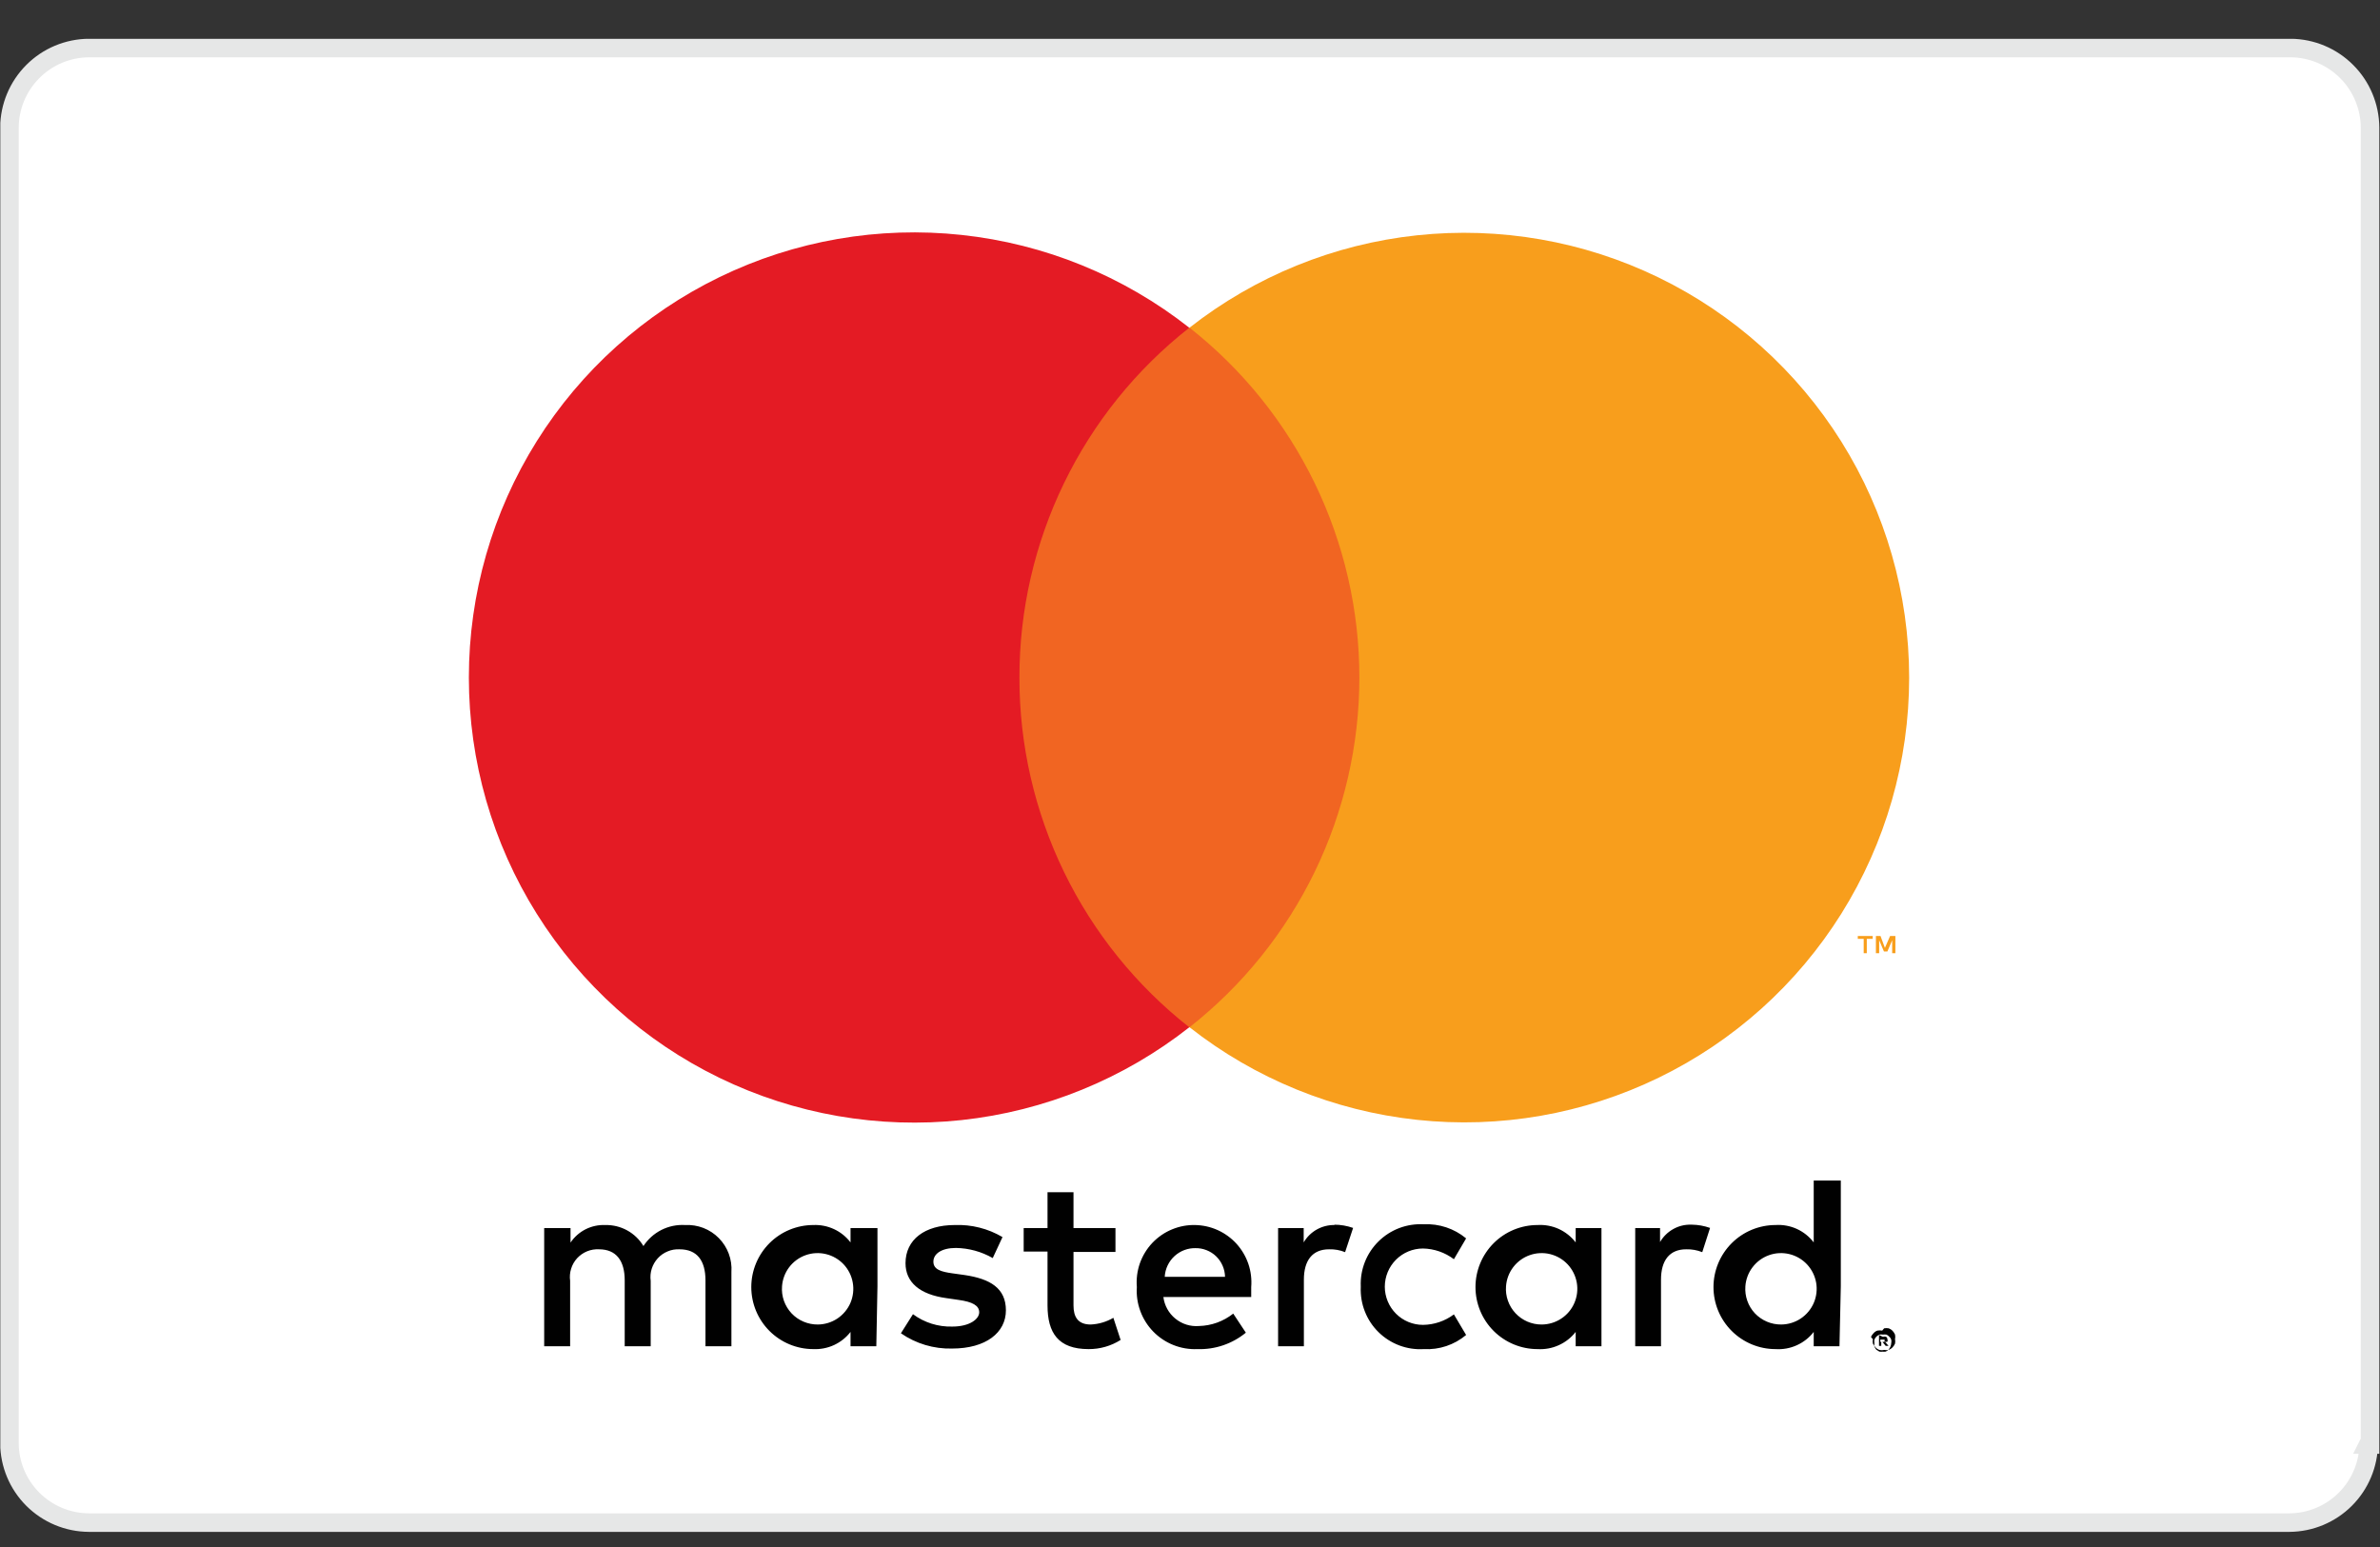
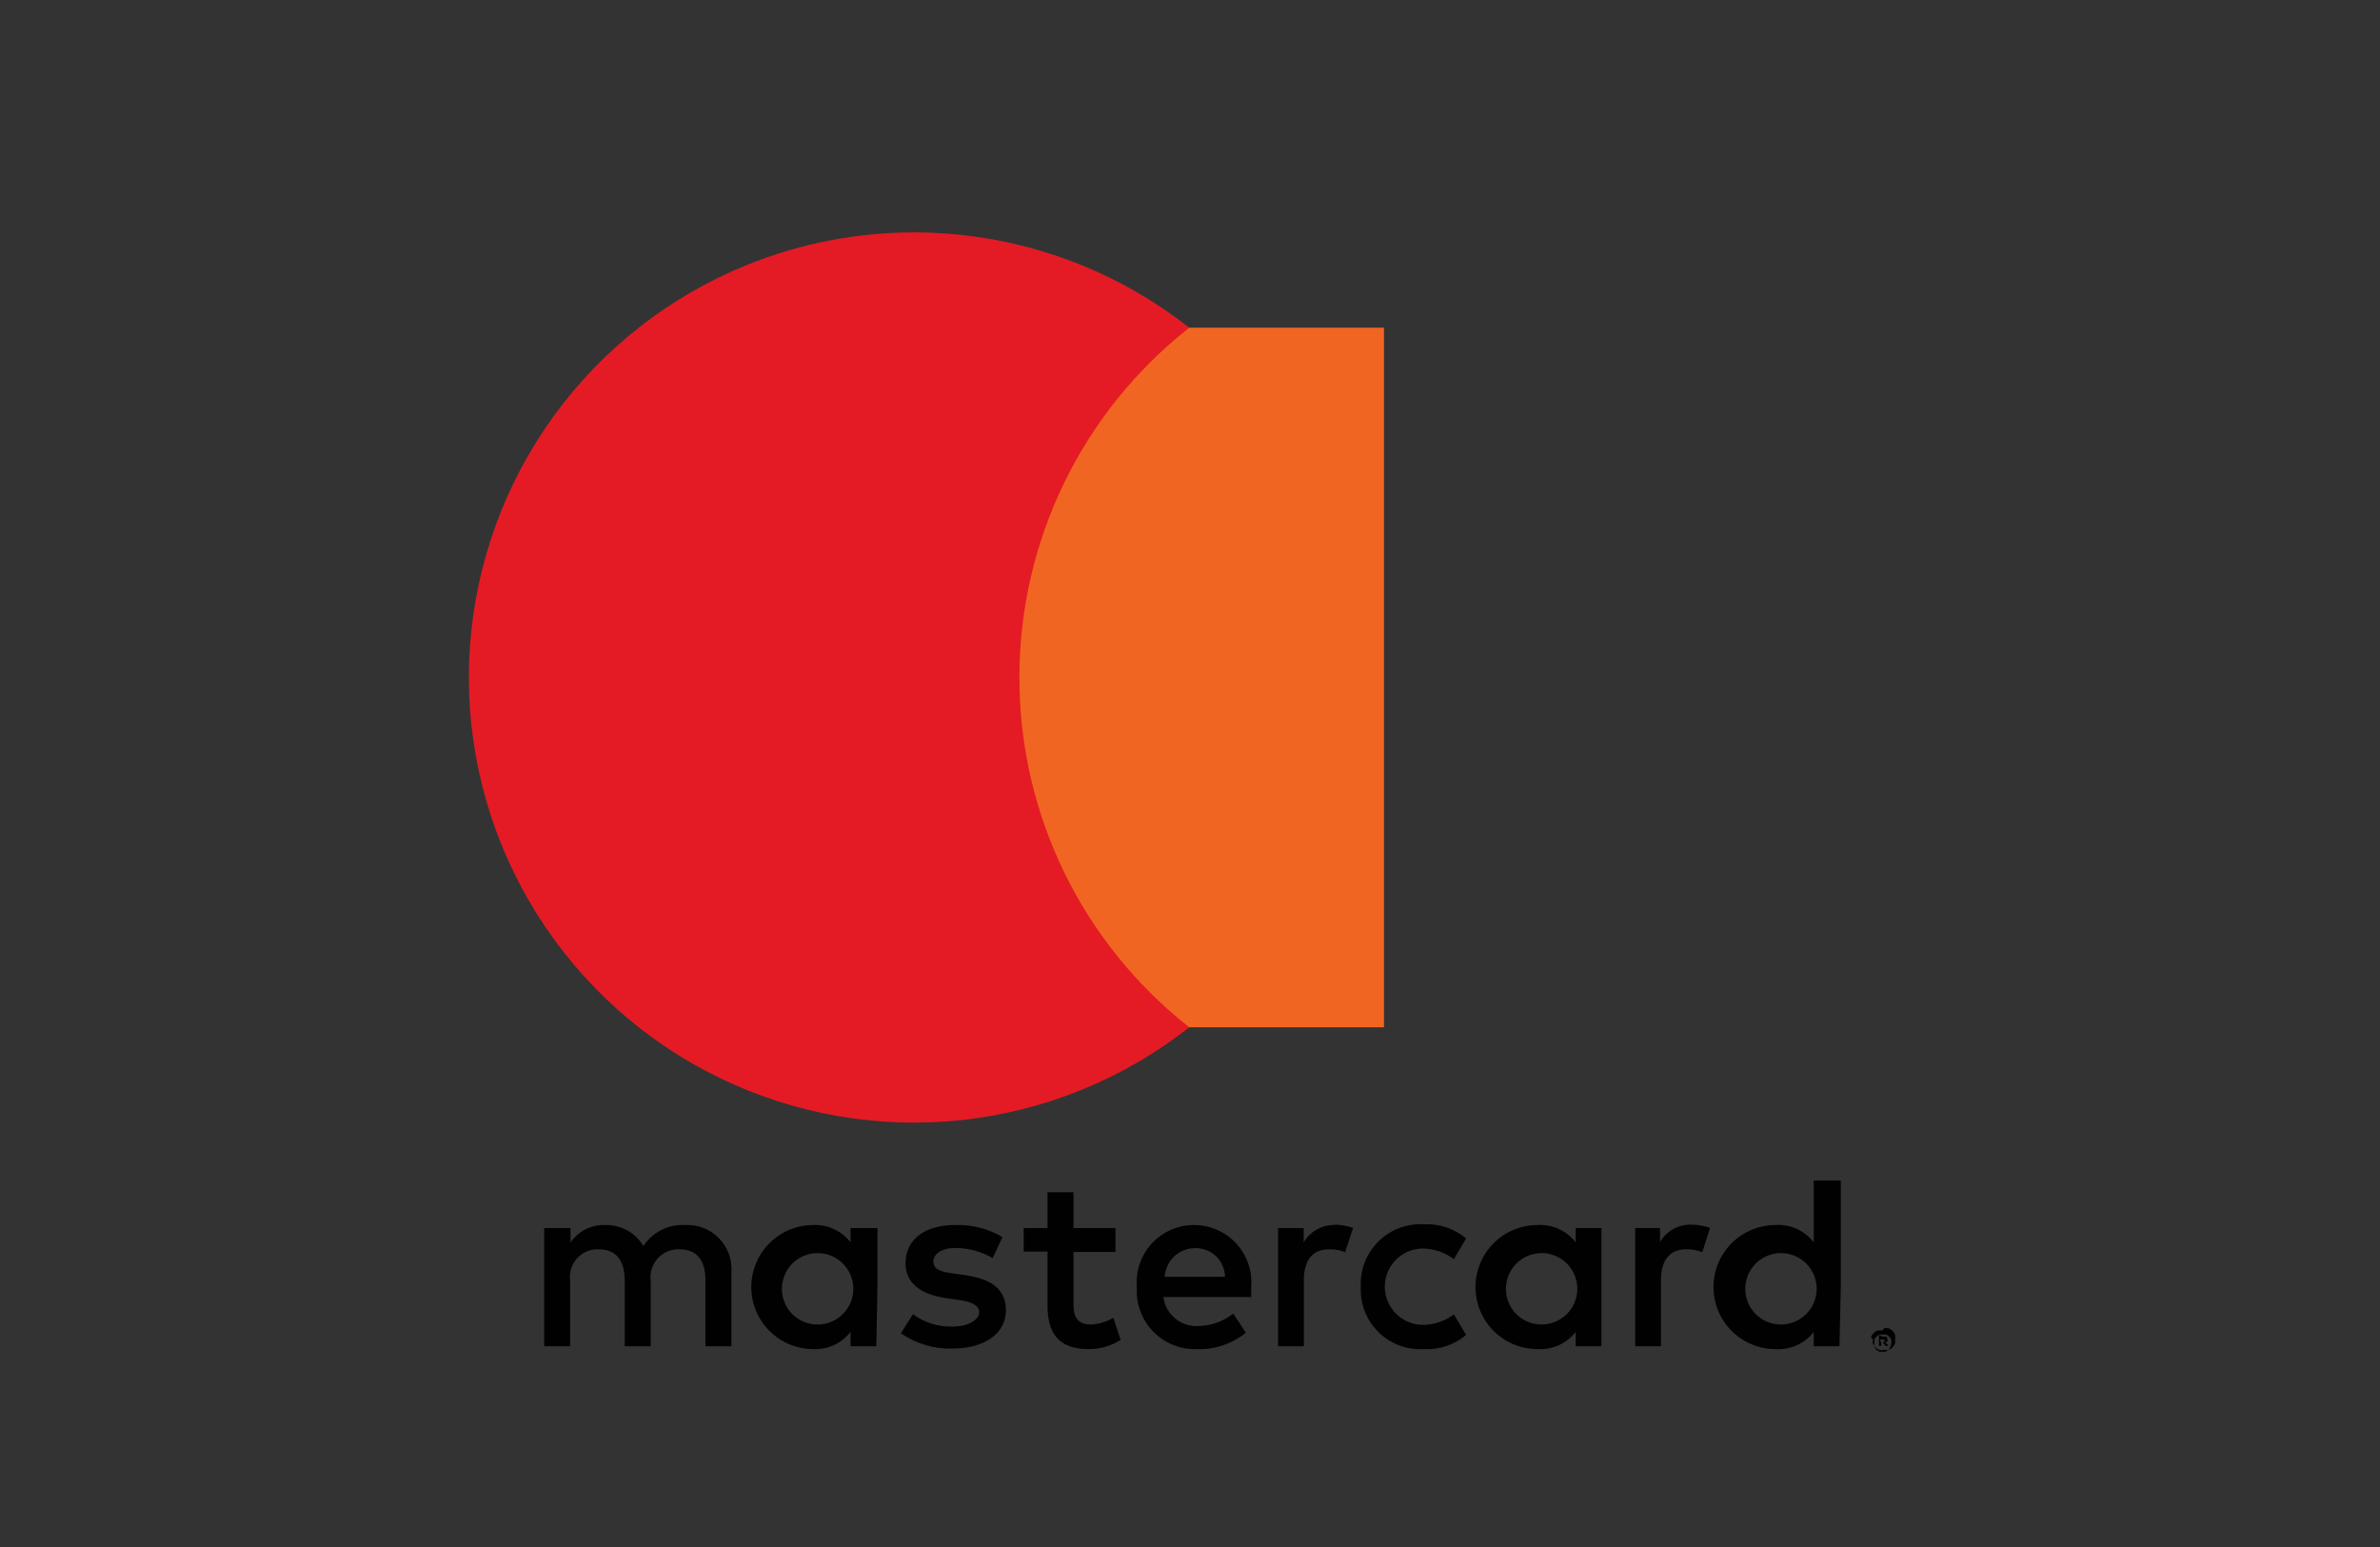
<svg xmlns="http://www.w3.org/2000/svg" width="60" height="39" viewBox="0 0 60 39" fill="none">
  <rect x="0" y="0" width="60" height="39" fill="#333333" stroke="none" />
  <g id="mastercard-colored.svg" clip-path="url(#clip0_622_3304)">
    <g id="Layer 2">
      <g id="Layer 1">
-         <path id="Vector" d="M59.715 36.388C59.712 36.916 59.5 37.422 59.126 37.796C58.753 38.169 58.247 38.381 57.718 38.385H2.24C1.711 38.382 1.204 38.171 0.829 37.797C0.454 37.423 0.242 36.917 0.238 36.388V3.213C0.242 2.683 0.454 2.177 0.829 1.802C1.203 1.427 1.71 1.215 2.24 1.211H57.752C58.281 1.216 58.787 1.429 59.16 1.804C59.534 2.178 59.745 2.684 59.749 3.213V36.416H59.701L59.715 36.388Z" fill="white" stroke="#E6E7E7" stroke-width="0.467" stroke-miterlimit="10" />
        <g id="&lt;Group&gt;">
          <path id="&lt;Compound Path&gt;" d="M18.439 33.939V32.067C18.45 31.91 18.427 31.753 18.372 31.605C18.317 31.458 18.232 31.324 18.121 31.212C18.011 31.1 17.878 31.013 17.731 30.956C17.584 30.9 17.427 30.875 17.27 30.883C17.064 30.871 16.858 30.914 16.674 31.007C16.49 31.1 16.334 31.24 16.221 31.413C16.122 31.247 15.98 31.111 15.811 31.018C15.642 30.925 15.451 30.879 15.259 30.883C15.087 30.876 14.916 30.913 14.763 30.99C14.609 31.068 14.479 31.183 14.383 31.326V30.96H13.719V33.939H14.373V32.288C14.359 32.187 14.367 32.083 14.398 31.985C14.428 31.887 14.48 31.796 14.549 31.72C14.619 31.645 14.704 31.585 14.799 31.546C14.895 31.507 14.997 31.489 15.1 31.495C15.533 31.495 15.749 31.779 15.749 32.279V33.939H16.404V32.288C16.39 32.187 16.399 32.083 16.43 31.986C16.461 31.888 16.513 31.798 16.582 31.722C16.651 31.646 16.736 31.587 16.831 31.548C16.926 31.508 17.028 31.49 17.131 31.495C17.573 31.495 17.785 31.779 17.785 32.279V33.939H18.439ZM28.121 30.96H27.063V30.056H26.408V30.96H25.807V31.552H26.408V32.909C26.408 33.602 26.678 34.011 27.443 34.011C27.729 34.013 28.009 33.933 28.251 33.78L28.068 33.222C27.894 33.324 27.698 33.382 27.496 33.391C27.169 33.391 27.063 33.193 27.063 32.909V31.562H28.121V30.96ZM33.65 30.883C33.492 30.879 33.336 30.918 33.198 30.995C33.06 31.072 32.945 31.185 32.866 31.321V30.96H32.221V33.939H32.871V32.26C32.871 31.779 33.083 31.495 33.506 31.495C33.644 31.491 33.782 31.515 33.91 31.567L34.112 30.956C33.958 30.902 33.795 30.874 33.631 30.874M25.273 31.187C24.909 30.972 24.491 30.867 24.07 30.883C23.314 30.883 22.828 31.249 22.828 31.846C22.828 32.327 23.189 32.635 23.858 32.726L24.161 32.77C24.517 32.818 24.686 32.914 24.686 33.083C24.686 33.251 24.45 33.443 24.007 33.443C23.651 33.453 23.302 33.343 23.016 33.131L22.712 33.612C23.09 33.874 23.542 34.009 24.002 33.997C24.859 33.997 25.359 33.593 25.359 33.034C25.359 32.476 24.965 32.24 24.32 32.144L24.012 32.101C23.733 32.062 23.531 32.009 23.531 31.807C23.531 31.605 23.742 31.461 24.098 31.461C24.425 31.466 24.744 31.554 25.027 31.716L25.273 31.187ZM42.635 30.874C42.476 30.869 42.32 30.907 42.182 30.985C42.044 31.062 41.929 31.175 41.85 31.312V30.96H41.224V33.939H41.874V32.26C41.874 31.779 42.086 31.495 42.509 31.495C42.648 31.491 42.785 31.516 42.914 31.567L43.111 30.956C42.964 30.904 42.809 30.876 42.654 30.874M34.305 32.447C34.296 32.657 34.331 32.867 34.408 33.062C34.484 33.258 34.602 33.435 34.751 33.582C34.901 33.73 35.08 33.844 35.276 33.918C35.473 33.992 35.683 34.024 35.893 34.011C36.281 34.033 36.663 33.905 36.961 33.655L36.653 33.136C36.428 33.304 36.155 33.397 35.873 33.4C35.618 33.4 35.373 33.299 35.193 33.118C35.013 32.938 34.911 32.693 34.911 32.438C34.911 32.182 35.013 31.938 35.193 31.757C35.373 31.577 35.618 31.475 35.873 31.475C36.155 31.48 36.428 31.575 36.653 31.745L36.961 31.22C36.662 30.972 36.281 30.845 35.893 30.864C35.683 30.853 35.474 30.885 35.277 30.959C35.081 31.033 34.902 31.148 34.753 31.295C34.603 31.442 34.486 31.619 34.409 31.814C34.332 32.009 34.296 32.218 34.305 32.428M40.373 32.428V30.96H39.723V31.321C39.611 31.175 39.464 31.059 39.297 30.982C39.129 30.906 38.945 30.872 38.761 30.883C38.346 30.883 37.948 31.048 37.655 31.341C37.362 31.635 37.197 32.033 37.197 32.447C37.197 32.862 37.362 33.26 37.655 33.553C37.948 33.846 38.346 34.011 38.761 34.011C38.944 34.022 39.128 33.989 39.295 33.913C39.463 33.838 39.61 33.723 39.723 33.578V33.939H40.373V32.428ZM37.967 32.428C37.979 32.253 38.042 32.086 38.148 31.946C38.254 31.807 38.398 31.701 38.563 31.643C38.728 31.584 38.907 31.575 39.077 31.616C39.248 31.658 39.402 31.748 39.522 31.876C39.641 32.004 39.721 32.164 39.751 32.337C39.781 32.51 39.76 32.687 39.69 32.848C39.621 33.009 39.506 33.146 39.359 33.242C39.213 33.339 39.042 33.39 38.867 33.391C38.743 33.392 38.62 33.367 38.506 33.318C38.392 33.269 38.29 33.197 38.206 33.107C38.121 33.016 38.056 32.909 38.015 32.792C37.974 32.676 37.957 32.552 37.967 32.428ZM30.142 30.883C29.939 30.877 29.737 30.914 29.549 30.992C29.36 31.069 29.191 31.186 29.051 31.333C28.911 31.481 28.804 31.657 28.736 31.849C28.669 32.041 28.643 32.245 28.66 32.447C28.646 32.653 28.676 32.859 28.748 33.053C28.819 33.246 28.93 33.422 29.074 33.57C29.218 33.717 29.391 33.833 29.583 33.909C29.774 33.985 29.98 34.02 30.186 34.011C30.63 34.026 31.064 33.879 31.408 33.597L31.09 33.116C30.843 33.312 30.539 33.422 30.224 33.429C30.009 33.446 29.797 33.379 29.63 33.242C29.463 33.106 29.356 32.911 29.329 32.698H31.543C31.543 32.616 31.543 32.534 31.543 32.447C31.559 32.25 31.535 32.052 31.472 31.865C31.408 31.677 31.307 31.505 31.175 31.358C31.042 31.212 30.881 31.094 30.701 31.012C30.52 30.93 30.326 30.887 30.128 30.883M30.128 31.466C30.225 31.463 30.322 31.48 30.412 31.515C30.503 31.55 30.586 31.602 30.656 31.669C30.726 31.736 30.782 31.817 30.821 31.906C30.86 31.995 30.881 32.09 30.883 32.188H29.363C29.374 31.988 29.463 31.801 29.61 31.666C29.758 31.531 29.952 31.459 30.152 31.466M46.407 32.428V29.762H45.724V31.321C45.612 31.174 45.466 31.058 45.298 30.981C45.13 30.905 44.946 30.871 44.761 30.883C44.347 30.883 43.949 31.048 43.656 31.341C43.362 31.635 43.197 32.033 43.197 32.447C43.197 32.862 43.362 33.26 43.656 33.553C43.949 33.846 44.347 34.011 44.761 34.011C44.945 34.023 45.129 33.99 45.297 33.914C45.464 33.839 45.611 33.724 45.724 33.578V33.939H46.373L46.407 32.428ZM44.001 32.428C44.013 32.254 44.076 32.086 44.182 31.947C44.288 31.807 44.432 31.702 44.597 31.643C44.761 31.584 44.94 31.575 45.11 31.616C45.28 31.657 45.435 31.747 45.554 31.874C45.674 32.002 45.754 32.162 45.785 32.334C45.815 32.506 45.795 32.684 45.726 32.845C45.657 33.005 45.543 33.143 45.397 33.24C45.252 33.337 45.081 33.389 44.906 33.391C44.782 33.392 44.658 33.368 44.544 33.319C44.43 33.271 44.327 33.199 44.241 33.109C44.156 33.018 44.091 32.911 44.05 32.794C44.008 32.676 43.992 32.552 44.001 32.428ZM22.121 32.428V30.96H21.442V31.321C21.333 31.178 21.19 31.063 21.027 30.987C20.863 30.911 20.684 30.875 20.504 30.883C20.089 30.883 19.691 31.048 19.398 31.341C19.105 31.635 18.94 32.033 18.94 32.447C18.94 32.862 19.105 33.26 19.398 33.553C19.691 33.846 20.089 34.011 20.504 34.011C20.683 34.019 20.862 33.984 21.026 33.909C21.189 33.833 21.332 33.72 21.442 33.578V33.939H22.092L22.121 32.428ZM19.715 32.428C19.727 32.254 19.79 32.086 19.895 31.947C20.001 31.807 20.145 31.702 20.31 31.643C20.475 31.584 20.653 31.575 20.823 31.616C20.994 31.657 21.148 31.747 21.268 31.874C21.388 32.002 21.468 32.162 21.498 32.334C21.529 32.506 21.508 32.684 21.44 32.845C21.371 33.005 21.256 33.143 21.111 33.24C20.965 33.337 20.794 33.389 20.619 33.391C20.495 33.392 20.372 33.368 20.257 33.319C20.143 33.271 20.04 33.199 19.955 33.109C19.87 33.018 19.805 32.911 19.763 32.794C19.722 32.676 19.705 32.552 19.715 32.428ZM47.499 33.487C47.538 33.48 47.577 33.48 47.615 33.487C47.651 33.5 47.684 33.521 47.711 33.549C47.737 33.578 47.759 33.61 47.774 33.645C47.782 33.684 47.782 33.723 47.774 33.761C47.781 33.798 47.781 33.835 47.774 33.872C47.759 33.907 47.737 33.94 47.711 33.968C47.684 33.996 47.651 34.017 47.615 34.031C47.577 34.039 47.537 34.039 47.499 34.031C47.46 34.041 47.419 34.041 47.379 34.031C47.342 34.019 47.309 33.997 47.283 33.968C47.255 33.94 47.232 33.907 47.216 33.872C47.208 33.835 47.208 33.798 47.216 33.761C47.197 33.744 47.181 33.724 47.167 33.703C47.184 33.668 47.207 33.635 47.235 33.607C47.261 33.578 47.294 33.556 47.331 33.544C47.371 33.537 47.412 33.537 47.451 33.544M47.451 34.074C47.48 34.078 47.509 34.078 47.538 34.074C47.565 34.062 47.589 34.045 47.61 34.026C47.651 33.98 47.675 33.923 47.678 33.862C47.685 33.832 47.685 33.801 47.678 33.771C47.669 33.742 47.652 33.717 47.629 33.699C47.61 33.676 47.585 33.658 47.557 33.645C47.529 33.641 47.499 33.641 47.471 33.645C47.44 33.641 47.409 33.641 47.379 33.645C47.351 33.659 47.325 33.677 47.302 33.699C47.282 33.72 47.266 33.744 47.254 33.771C47.249 33.801 47.249 33.832 47.254 33.862C47.249 33.891 47.249 33.92 47.254 33.949C47.267 33.976 47.283 34.002 47.302 34.026L47.379 34.074C47.409 34.079 47.44 34.079 47.471 34.074M47.471 33.703C47.484 33.698 47.498 33.695 47.511 33.695C47.526 33.695 47.539 33.698 47.552 33.703C47.562 33.711 47.57 33.72 47.575 33.731C47.58 33.742 47.582 33.754 47.581 33.766C47.586 33.775 47.588 33.785 47.588 33.795C47.588 33.805 47.586 33.815 47.581 33.824C47.561 33.832 47.539 33.832 47.519 33.824L47.61 33.929H47.538L47.456 33.828H47.427V33.929H47.37V33.655L47.471 33.703ZM47.403 33.756V33.828H47.471H47.509C47.512 33.824 47.513 33.819 47.513 33.814C47.513 33.809 47.512 33.804 47.509 33.8C47.511 33.795 47.512 33.79 47.512 33.785C47.512 33.78 47.511 33.775 47.509 33.771H47.403V33.756Z" fill="#010101" />
          <path id="&lt;Path&gt;" d="M34.89 8.261H25.078V25.898H34.89V8.261Z" fill="#F16522" />
          <path id="&lt;Path&gt;_2" d="M25.7 17.082C25.698 15.383 26.083 13.707 26.825 12.178C27.567 10.65 28.646 9.311 29.982 8.262C28.327 6.959 26.339 6.148 24.245 5.923C22.151 5.697 20.035 6.065 18.141 6.985C16.246 7.905 14.649 9.339 13.531 11.124C12.413 12.91 11.82 14.973 11.82 17.08C11.82 19.186 12.413 21.25 13.531 23.035C14.649 24.82 16.246 26.255 18.141 27.174C20.035 28.094 22.151 28.462 24.245 28.237C26.339 28.011 28.327 27.2 29.982 25.898C28.647 24.849 27.567 23.511 26.825 21.984C26.083 20.456 25.698 18.78 25.7 17.082Z" fill="#E41B24" />
-           <path id="&lt;Compound Path&gt;_2" d="M48.13 17.082C48.13 19.186 47.538 21.247 46.422 23.031C45.306 24.814 43.711 26.248 41.818 27.167C39.926 28.087 37.813 28.456 35.721 28.231C33.629 28.006 31.642 27.198 29.988 25.897C31.323 24.847 32.401 23.508 33.143 21.981C33.884 20.453 34.27 18.777 34.27 17.079C34.27 15.381 33.884 13.706 33.143 12.178C32.401 10.651 31.323 9.311 29.988 8.261C31.643 6.963 33.63 6.155 35.722 5.932C37.813 5.709 39.926 6.078 41.818 6.998C43.709 7.918 45.304 9.351 46.421 11.134C47.537 12.917 48.129 14.978 48.13 17.082ZM47.062 24.03V23.669H47.211V23.597H46.835V23.669H46.984V24.03H47.062ZM47.783 24.03V23.597H47.649L47.519 23.896L47.408 23.597H47.292V24.03H47.374V23.703L47.495 23.987H47.581L47.702 23.703V24.03H47.783Z" fill="#F89E1C" />
        </g>
      </g>
    </g>
  </g>
  <defs>
    <clipPath id="clip0_622_3304">
      <rect width="59.987" height="37.64" fill="white" transform="translate(0.008 0.98)" />
    </clipPath>
  </defs>
</svg>